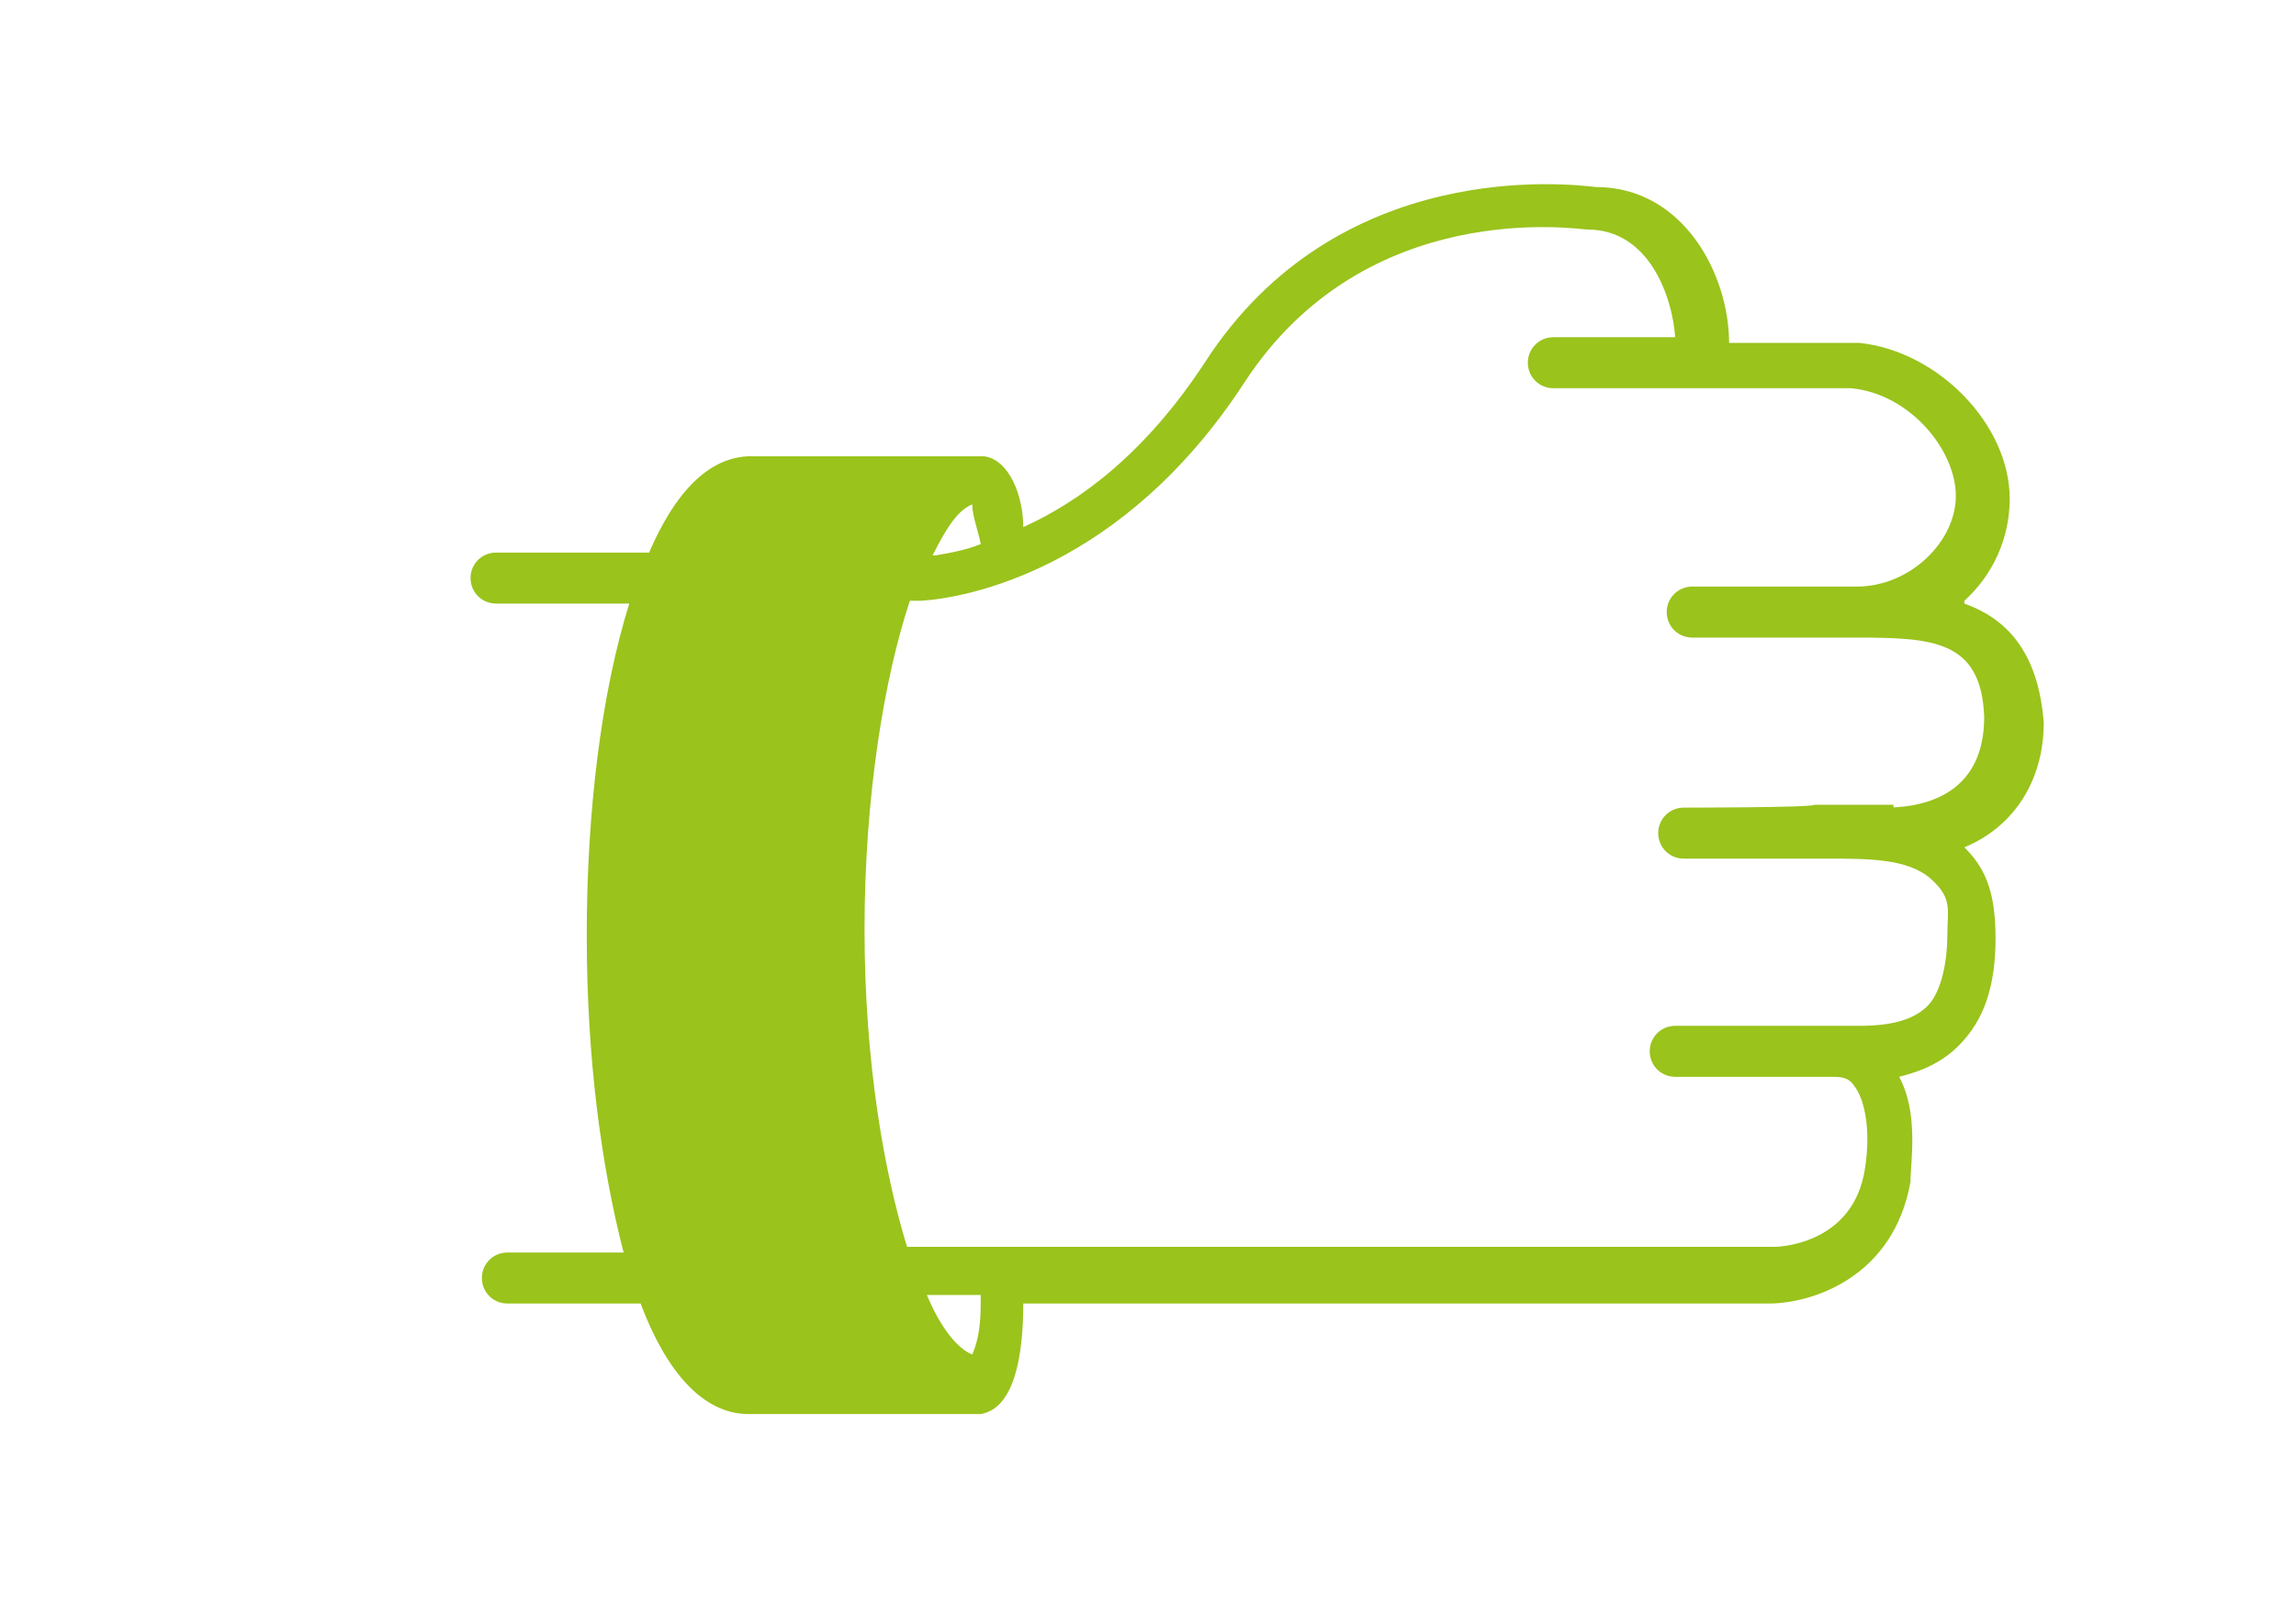
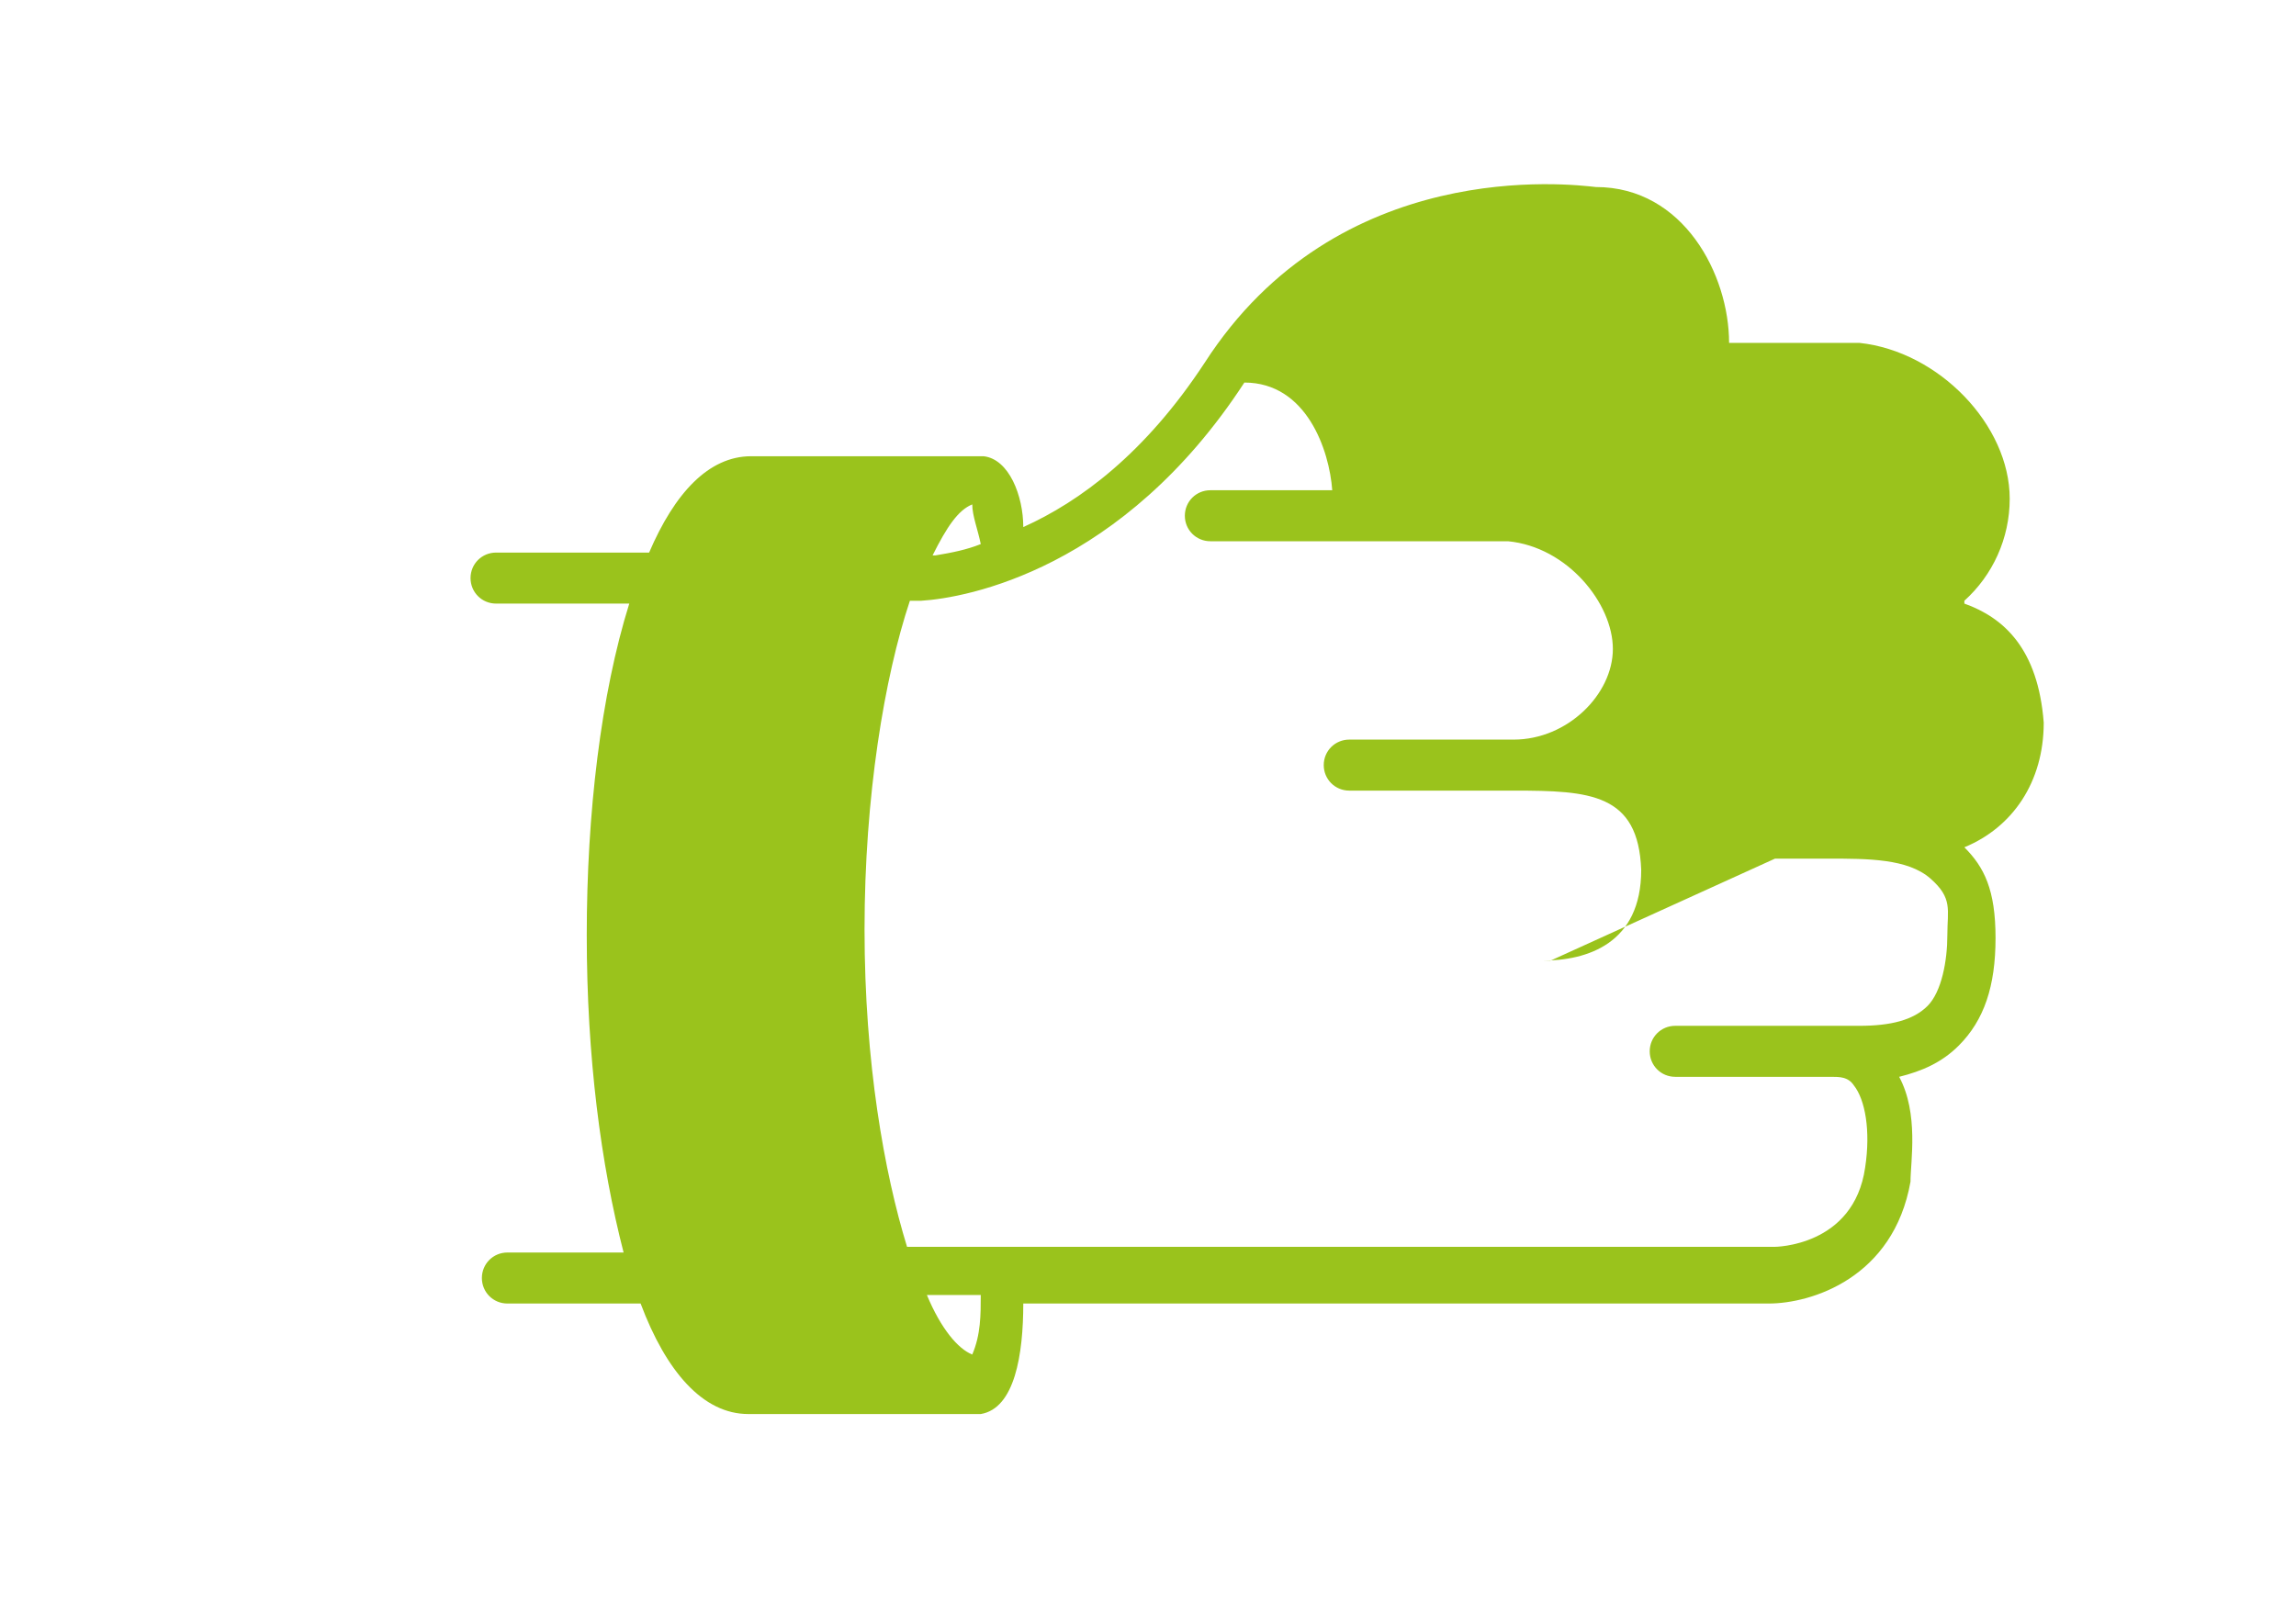
<svg xmlns="http://www.w3.org/2000/svg" width="81" height="57" version="1.1" viewBox="0 0 81 57">
  <defs>
    <style> .cls-1 { fill: #9ac31c; } </style>
  </defs>
  <g>
    <g id="Layer_1">
      <g id="b">
-         <path class="cls-1" d="M69.3,21.2c1-.9,1.6-2.2,1.6-3.6,0-2.6-2.5-5.2-5.3-5.5h-4.6c0-2.4-1.6-5.5-4.7-5.5-.9-.1-9.1-1.1-13.8,6.2-2.1,3.2-4.4,4.9-6.4,5.8,0-1.1-.5-2.4-1.4-2.5h-8.2c-1.5,0-2.7,1.3-3.6,3.4h-5.4c-.5,0-.9.4-.9.9s.4.9.9.9h4.7c-1,3.2-1.5,7.4-1.5,11.7s.5,8.1,1.3,11.2h-4.1c-.5,0-.9.4-.9.9s.4.9.9.9h4.7c.9,2.4,2.2,3.9,3.8,3.9h8.2c1.2-.2,1.5-2.1,1.5-3.9h26.3c1.5,0,4.4-.9,5-4.3,0-.7.3-2.4-.4-3.7.8-.2,1.5-.5,2.1-1.1.9-.9,1.3-2.1,1.3-3.8s-.4-2.5-1.1-3.2h0c1.7-.7,2.8-2.3,2.8-4.4h0c-.2-2.6-1.4-3.7-2.8-4.2h0ZM33,19.6h-.1c.5-1,.9-1.6,1.4-1.8,0,.4.2.9.3,1.4-.5.2-1,.3-1.6.4ZM34.3,47.8c-.5-.2-1.1-.9-1.6-2.1h1.9c0,.7,0,1.4-.3,2.1ZM66.8,28.4h-2.8c0,.1-4.6.1-4.6.1-.5,0-.9.4-.9.9s.4.9.9.9h5.1c1.4,0,2.8,0,3.6.7s.6,1.1.6,2-.2,2-.7,2.5-1.3.7-2.4.7h-6.5c-.5,0-.9.4-.9.9s.4.9.9.9h5.5c.3,0,.6,0,.8.3.4.5.6,1.6.4,2.9-.4,2.8-3.2,2.8-3.2,2.8h-30.6c-.8-2.6-1.5-6.5-1.5-11.2s.7-8.9,1.6-11.6h.4c1.6-.1,7.1-1.1,11.4-7.7s11.8-5.4,12.1-5.4h0c2.2,0,3,2.4,3.1,3.8h-4.3c-.5,0-.9.4-.9.9s.4.9.9.9h10.5c2.1.2,3.7,2.2,3.7,3.8s-1.6,3.2-3.5,3.2h-5.8c-.5,0-.9.4-.9.9s.4.9.9.9h5.8c2.7,0,4.4.1,4.5,2.8,0,2.6-1.9,3.2-3.5,3.2h.3Z" />
+         <path class="cls-1" d="M69.3,21.2c1-.9,1.6-2.2,1.6-3.6,0-2.6-2.5-5.2-5.3-5.5h-4.6c0-2.4-1.6-5.5-4.7-5.5-.9-.1-9.1-1.1-13.8,6.2-2.1,3.2-4.4,4.9-6.4,5.8,0-1.1-.5-2.4-1.4-2.5h-8.2c-1.5,0-2.7,1.3-3.6,3.4h-5.4c-.5,0-.9.4-.9.9s.4.9.9.9h4.7c-1,3.2-1.5,7.4-1.5,11.7s.5,8.1,1.3,11.2h-4.1c-.5,0-.9.4-.9.9s.4.9.9.9h4.7c.9,2.4,2.2,3.9,3.8,3.9h8.2c1.2-.2,1.5-2.1,1.5-3.9h26.3c1.5,0,4.4-.9,5-4.3,0-.7.3-2.4-.4-3.7.8-.2,1.5-.5,2.1-1.1.9-.9,1.3-2.1,1.3-3.8s-.4-2.5-1.1-3.2h0c1.7-.7,2.8-2.3,2.8-4.4h0c-.2-2.6-1.4-3.7-2.8-4.2h0ZM33,19.6h-.1c.5-1,.9-1.6,1.4-1.8,0,.4.2.9.3,1.4-.5.2-1,.3-1.6.4ZM34.3,47.8c-.5-.2-1.1-.9-1.6-2.1h1.9c0,.7,0,1.4-.3,2.1ZM66.8,28.4h-2.8c0,.1-4.6.1-4.6.1-.5,0-.9.4-.9.9s.4.9.9.9h5.1c1.4,0,2.8,0,3.6.7s.6,1.1.6,2-.2,2-.7,2.5-1.3.7-2.4.7h-6.5c-.5,0-.9.4-.9.9s.4.9.9.9h5.5c.3,0,.6,0,.8.3.4.5.6,1.6.4,2.9-.4,2.8-3.2,2.8-3.2,2.8h-30.6c-.8-2.6-1.5-6.5-1.5-11.2s.7-8.9,1.6-11.6h.4c1.6-.1,7.1-1.1,11.4-7.7h0c2.2,0,3,2.4,3.1,3.8h-4.3c-.5,0-.9.4-.9.9s.4.9.9.9h10.5c2.1.2,3.7,2.2,3.7,3.8s-1.6,3.2-3.5,3.2h-5.8c-.5,0-.9.4-.9.9s.4.9.9.9h5.8c2.7,0,4.4.1,4.5,2.8,0,2.6-1.9,3.2-3.5,3.2h.3Z" />
      </g>
    </g>
  </g>
</svg>